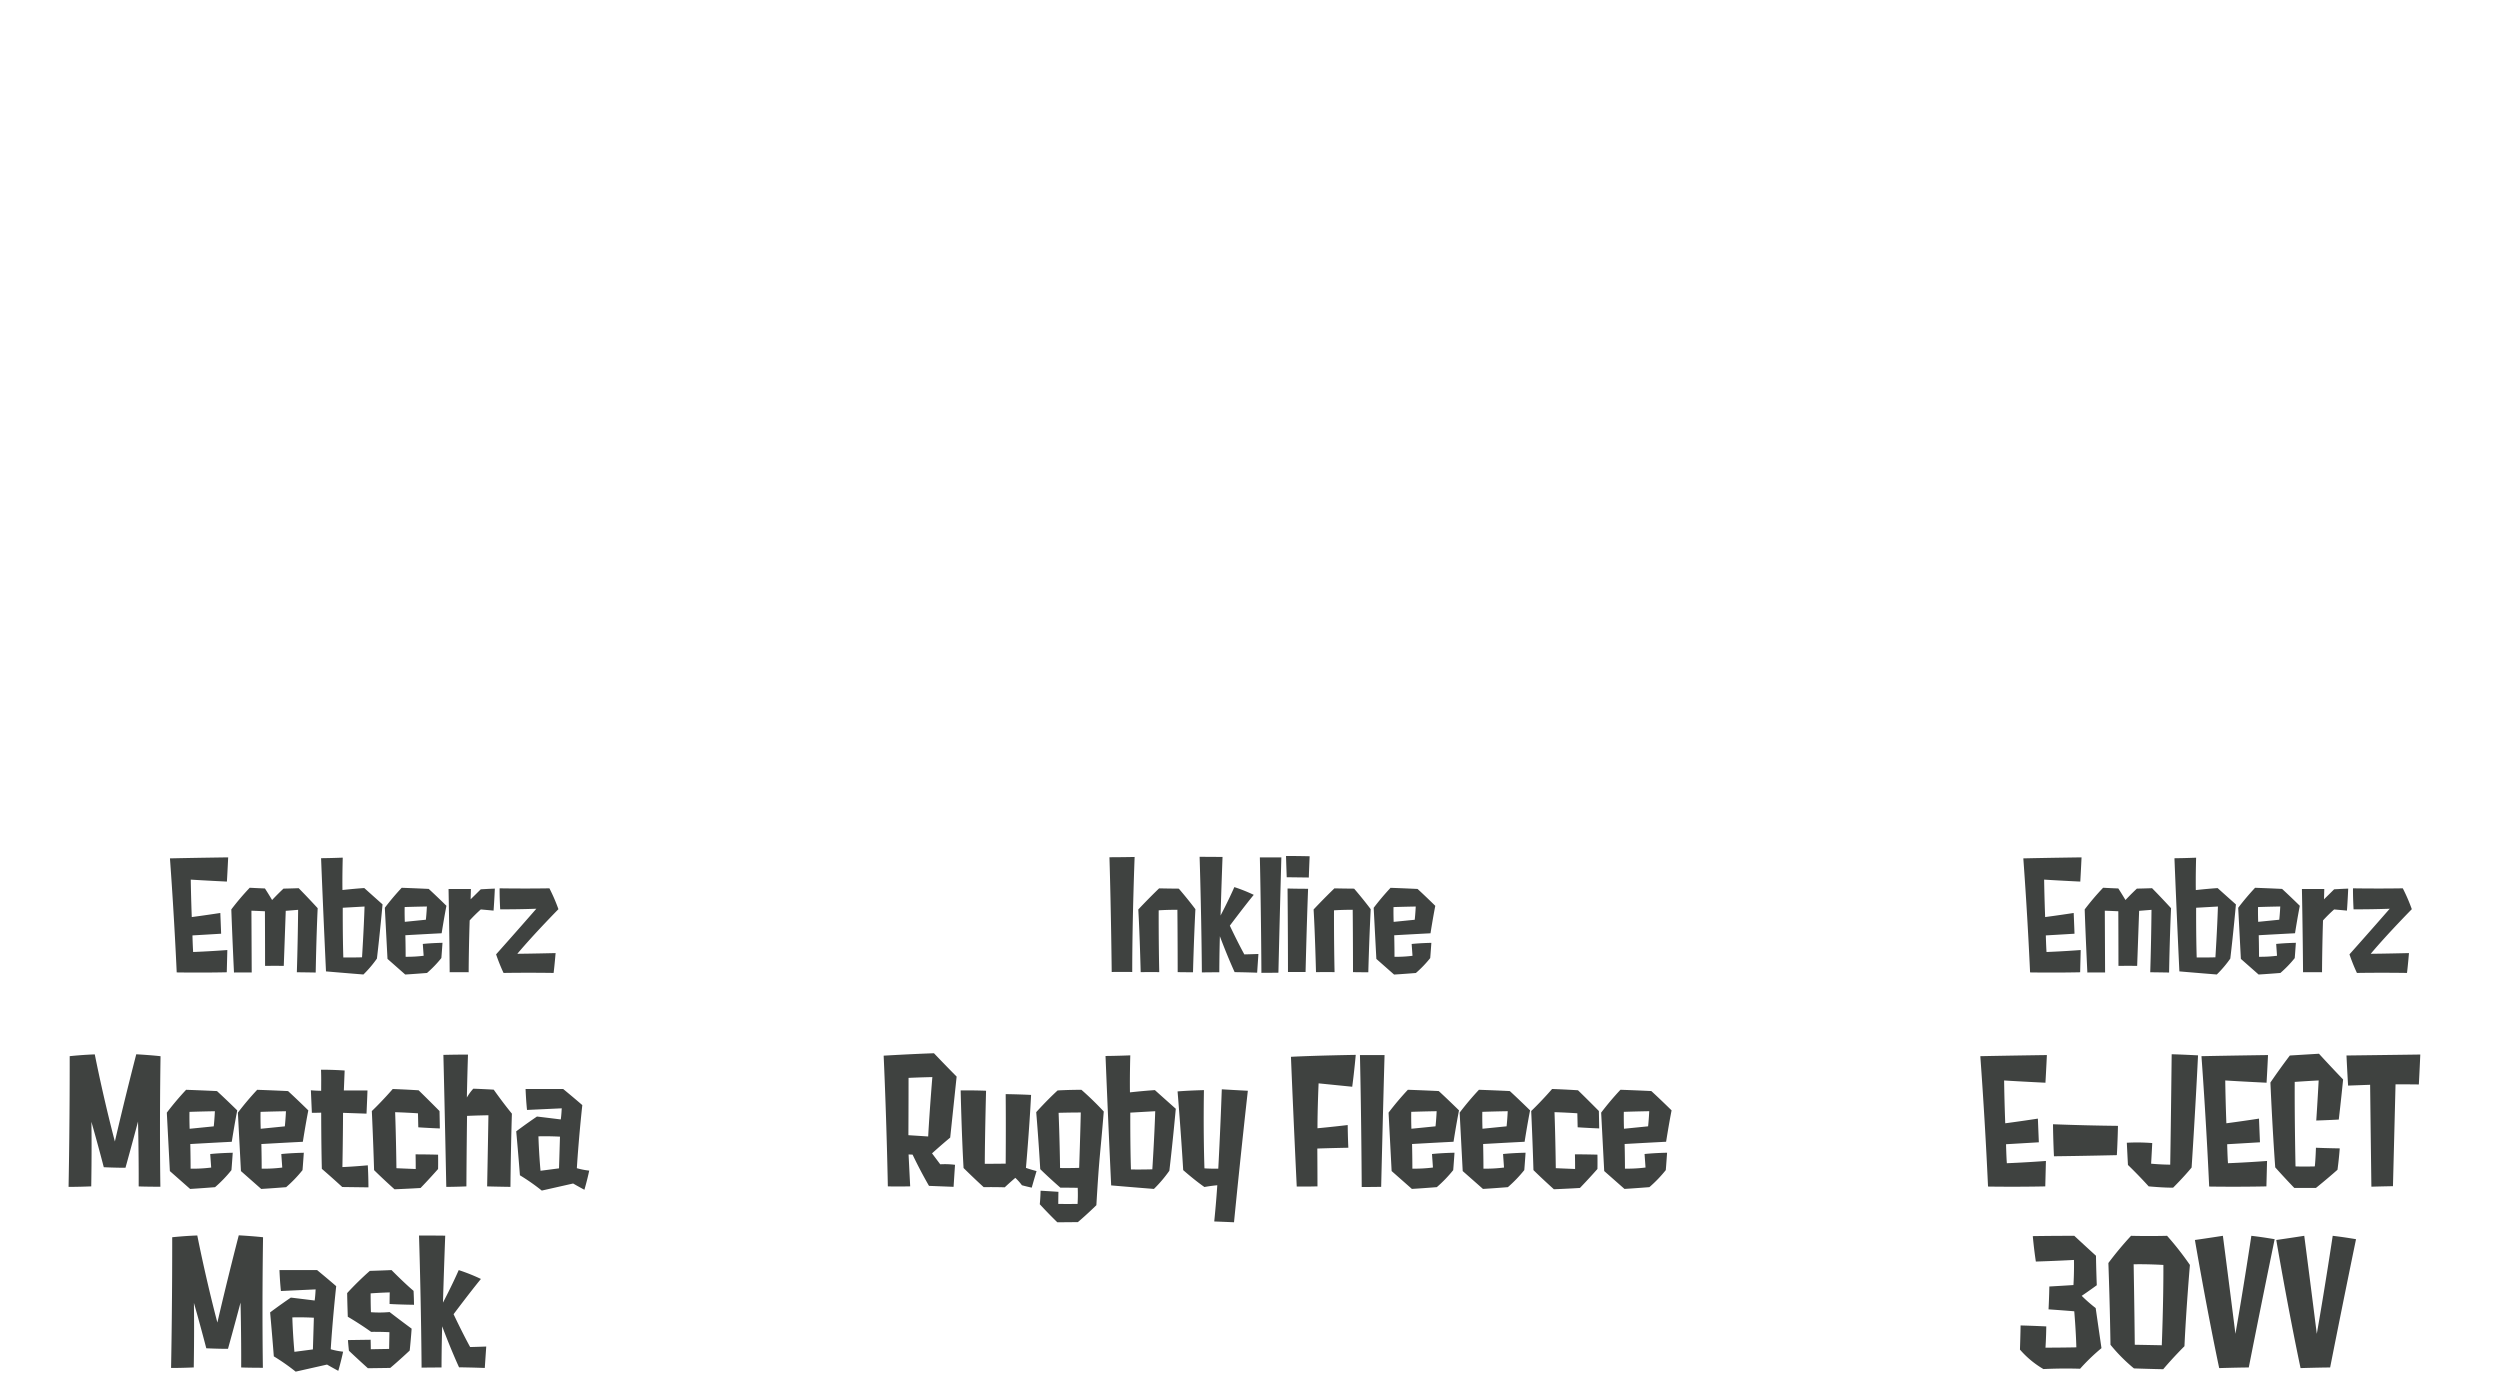
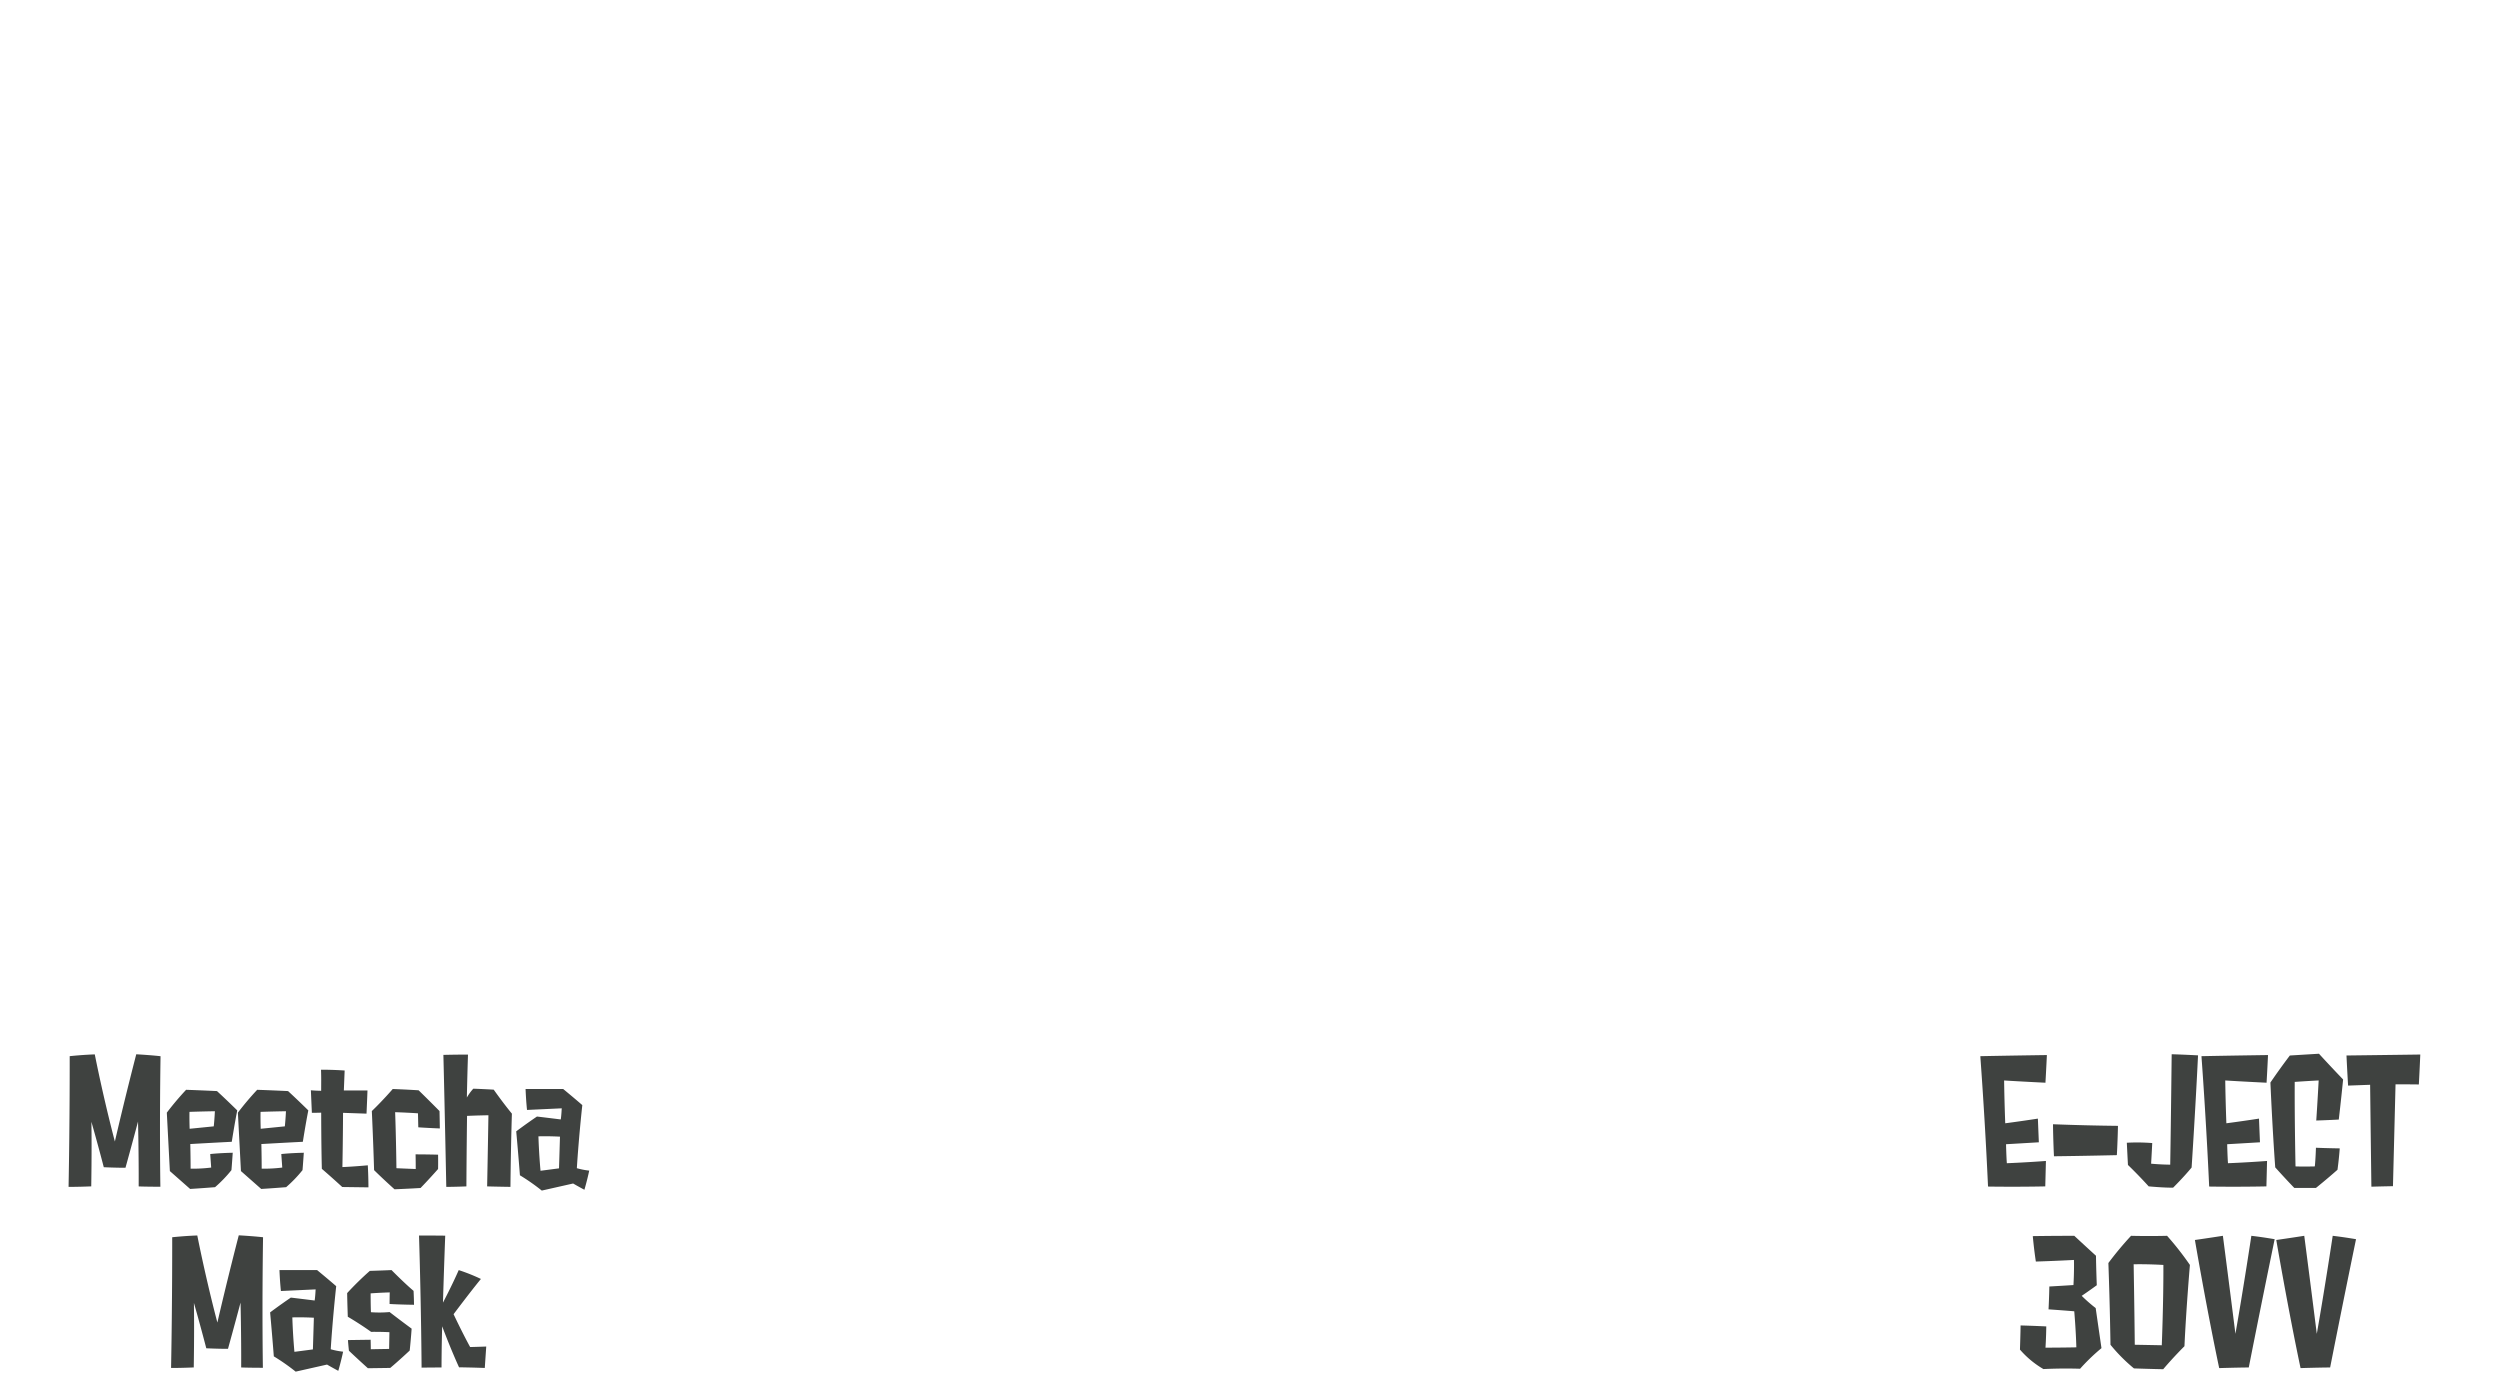
<svg xmlns="http://www.w3.org/2000/svg" id="グループ_335" data-name="グループ 335" width="497" height="273">
  <defs>
    <style>.cls-1{fill:#3f4240;fill-rule:evenodd}</style>
  </defs>
  <g id="グループ_179" data-name="グループ 179">
    <path id="Meetcha_Mask" data-name="Meetcha Mask" class="cls-1" d="M18.842 209.613s-2.237.064-4.986.352c0 0 .032 12.351-.224 25.981 0 0 1.311.032 4.507-.095 0 0 .128-6.976.032-12.831 0 0 1.183 4.095 2.461 9.023 0 0 2.621.128 4.315.1 0 0 1.343-4.832 2.493-9.183 0 0 .16 6.431.128 12.9 0 0 1.438.064 4.315.064 0 0-.192-11.167.032-25.95 0 0-1.566-.192-4.827-.384 0 0-2.269 8.735-4.251 17.342.001-.009-2.045-7.592-3.995-17.319ZM37.7 224.4s-.064-1.664-.032-3.36c0 0 1.63-.064 5.05-.128 0 0-.064 1.5-.224 3.008Zm8.311 8.223s.1-1.12.256-3.456c0 0-2.3.032-4.475.256l.192 2.688a30.141 30.141 0 0 1-4.091.224c0-2.4-.064-4.9-.064-4.9s3.292-.192 8.247-.448c0 0 .543-3.487 1.087-6.239 0 0-2.142-2.112-4.028-3.84 0 0-2.525-.128-6.137-.256a58 58 0 0 0-3.836 4.544l.607 11.615 4.028 3.551s1.79-.1 4.954-.352a25.53 25.53 0 0 0 3.263-3.391Zm5.819-8.223s-.064-1.664-.032-3.36c0 0 1.63-.064 5.05-.128 0 0-.064 1.5-.224 3.008Zm8.311 8.223s.1-1.12.256-3.456c0 0-2.3.032-4.475.256l.192 2.688a30.141 30.141 0 0 1-4.091.224c0-2.4-.064-4.9-.064-4.9s3.292-.192 8.247-.448c0 0 .543-3.487 1.087-6.239 0 0-2.142-2.112-4.028-3.84 0 0-2.525-.128-6.137-.256a58 58 0 0 0-3.836 4.544l.608 11.615 4.028 3.551s1.79-.1 4.954-.352a25.53 25.53 0 0 0 3.262-3.391Zm13.107 3.423s0-2.175-.128-4.383c0 0-2.717.256-5.05.352 0 0 .1-4.768.128-10.783 1.822.064 4.667.16 4.667.16.128-2.816.192-4.608.192-4.608h-4.7l.16-3.967s-2.142-.16-4.7-.16c.064 1.472.032 2.88.032 4.191 0 0-.9 0-2.046-.1l.197 4.48c1.087 0 1.854-.032 1.854-.032s0 5.791.128 11.167c2.046 1.76 4.06 3.615 4.06 3.615Zm14.13-15.166s-2.142-2.176-4.155-4.128c0 0-2.429-.16-5.146-.256 0 0-1.982 2.3-4.155 4.384 0 0 .288 6.143.448 11.743 0 0 1.5 1.5 4.06 3.807 0 0 2.685-.1 5.178-.256 0 0 1.566-1.6 3.484-3.775 0 0 .032-1.28 0-2.848 0 0-2.333-.064-4.475-.064 0 0 .032.96.032 2.912 0 0-1.726-.064-3.836-.16 0 0-.064-5.76-.256-11.135 0 0 2.174.064 4.539.224l.064 2.784s1.822.128 4.283.224c.001-.004-.031-2.084-.063-3.46Zm9.463 14.975c2.3.064 4.635.095 4.635.095a767.77 767.77 0 0 1 .287-14.558c-1.79-2.176-3.612-4.768-3.612-4.768-2.11-.128-4.059-.192-4.059-.192a9.583 9.583 0 0 0-1.279 1.76s.064-3.615.224-8.543c0 0-2.429 0-4.891.064.288 11.615.575 26.237.575 26.237 1.886 0 4-.095 4-.095.032-6.784.128-14.015.128-14.015 2.174-.1 4.251-.128 4.251-.128-.1 6.395-.257 14.139-.257 14.139Zm10.2-9.951c2.142-.064 4.283.063 4.283.063-.1 3.424-.191 6.3-.191 6.3-1.183.16-3.676.48-3.676.48-.32-3.456-.416-6.847-.416-6.847Zm6.9 9.375s.863.512 2.238 1.247c0 0 .543-1.823.959-3.807a15.031 15.031 0 0 1-2.461-.48s.319-5.44 1.086-12.543c-1.726-1.5-3.8-3.2-3.8-3.2h-7.48c.1 2.5.288 4.16.288 4.16l6.9-.32s-.064 1.44-.192 2.208c-.032 0-2.557-.32-4.731-.576-2.4 1.632-4.123 2.944-4.123 2.944.448 4.927.735 8.735.735 8.735a40.905 40.905 0 0 1 4.347 3.039Zm-74.72 10.334s-2.237.064-4.986.352c0 0 .032 12.351-.224 25.982 0 0 1.31.031 4.507-.1 0 0 .128-6.976.032-12.831 0 0 1.183 4.1 2.461 9.023 0 0 2.621.128 4.315.1 0 0 1.342-4.832 2.493-9.183 0 0 .16 6.431.128 12.895 0 0 1.438.064 4.315.064 0 0-.192-11.167.032-25.95 0 0-1.566-.192-4.827-.384 0 0-2.27 8.735-4.251 17.342.001 0-2.045-7.583-3.995-17.31ZM58.114 261.9c2.142-.064 4.283.063 4.283.063-.1 3.424-.192 6.3-.192 6.3-1.183.16-3.676.48-3.676.48a122.597 122.597 0 0 1-.415-6.843Zm6.9 9.375s.863.512 2.237 1.247c0 0 .543-1.823.959-3.807a15.043 15.043 0 0 1-2.461-.48s.32-5.44 1.087-12.543c-1.726-1.5-3.8-3.2-3.8-3.2h-7.48c.1 2.5.288 4.16.288 4.16l6.9-.32s-.064 1.44-.192 2.208c-.032 0-2.557-.32-4.731-.576-2.4 1.632-4.123 2.944-4.123 2.944.447 4.927.735 8.735.735 8.735a41 41 0 0 1 4.347 3.039Zm17.2-14.655c-1.79-1.5-4.379-4.128-4.379-4.128-2.174.1-4.315.16-4.315.16a60.4 60.4 0 0 0-4.507 4.416c.032 2.016.128 4.7.128 4.7s2.269 1.311 4.635 3.007c0 0 1.566-.032 3.644.064l-.064 3.328c-1.95.032-3.644.064-3.644.064 0-.928-.032-1.888-.032-1.888l-4.507.064c.064.96.192 2.112.192 2.112 1.5 1.44 3.772 3.487 3.772 3.487 2.461-.032 4.443-.063 4.443-.063 1.694-1.408 3.868-3.456 3.868-3.456.256-2.4.383-4.352.383-4.352-2.269-1.664-4.379-3.3-4.379-3.3a22.134 22.134 0 0 1-3.708.032c-.064-1.472-.064-3.744-.064-3.744 2.237-.16 3.8-.192 3.8-.192-.032 1.248-.032 2.3-.032 2.3 2.078.128 4.859.16 4.859.16a74.3 74.3 0 0 0-.09-2.771Zm14.162 15.327s.128-1.92.288-4.256c0 0-1.63.064-3.2.1-1.63-2.976-3.292-6.527-3.292-6.527s3.228-4.32 5.434-7.008a36.718 36.718 0 0 0-4.411-1.76c-1.343 3.072-3.133 6.464-3.133 6.464s.16-5.664.448-13.311c0 0-2.525-.032-5.21-.032.448 14.655.511 26.27.511 26.27s1.662-.032 3.964-.032c0 0 0-3.52.128-8.192 0 0 1.534 4.16 3.356 8.16.005-.004 2.467.028 5.12.124Z" />
-     <path id="Emberz" class="cls-1" d="M43.8 181.5c-3.271.5-5.676.812-5.676.812s-.14-3.5-.2-7.445c3.132.2 7.186.391 7.186.391.14-2.379.252-4.814.252-4.814s-6.347.084-11.576.2c.895 12.26 1.342 22.672 1.342 22.672s4.809.084 9.954-.028c.056-2.155.112-4.422.112-4.422-3.719.279-6.795.391-6.795.391-.084-1.147-.14-3.3-.14-3.3s2.489-.14 5.7-.336c.007-.002-.077-2.046-.159-4.121Zm15.215 11.784c2.237.028 3.747.056 3.747.056s.112-6.774.392-12.791c-2.209-2.408-3.775-3.975-3.775-3.975-1.65.056-3.02.084-3.02.084-1.23 1.148-2.265 2.267-2.265 2.267s-.727-1.231-1.426-2.3c-1.51-.056-3.02-.14-3.02-.14a49.73 49.73 0 0 0-3.663 4.31c.2 5.71.531 12.54.531 12.54 2.572-.028 3.523 0 3.523 0 0-.224-.028-6.3-.056-12.288 1.51.056 2.684.112 2.684.112.028 6.046.028 10.86.028 10.86 2.265-.028 3.719 0 3.719 0 .224-6.213.392-10.944.392-10.944l2.461-.2a594.154 594.154 0 0 1-.254 12.413Zm13.456-13.071c-.14 4.534-.5 10.1-.5 10.1-1.734.056-3.719.028-3.719.028-.14-4.394-.112-9.88-.112-9.88l4.329-.244Zm-7.661 12.9c3.887.336 7.438.616 7.438.616a22.586 22.586 0 0 0 2.684-3.163c.615-5.178 1.118-10.776 1.118-10.776a969.74 969.74 0 0 1-3.635-3.247c-2.125.14-4.334.392-4.334.392s-.056-2.1.056-6.438c0 0-1.9.084-4.306.112.446 11.343.977 22.511.977 22.511Zm15.663-9.852s-.056-1.456-.028-2.939c0 0 1.426-.056 4.418-.112 0 0-.056 1.315-.2 2.631Zm7.27 7.193s.084-.98.224-3.023c0 0-2.013.028-3.915.224l.168 2.351a26.36 26.36 0 0 1-3.579.2c0-2.1-.056-4.282-.056-4.282s2.88-.168 7.214-.392c0 0 .475-3.051.951-5.458 0 0-1.873-1.848-3.523-3.359 0 0-2.209-.112-5.369-.224a50.6 50.6 0 0 0-3.355 3.975l.531 10.16 3.523 3.107s1.566-.084 4.334-.308a22.4 22.4 0 0 0 2.85-2.964Zm10.378-9.433c.168-2.267.252-4.366.252-4.366-1.482.056-2.8.14-2.8.14a229.346 229.346 0 0 1-2.013 1.987l.056-2.043h-4.445s.168 8.509.224 16.542c0 0 1.622-.028 3.775 0 .028-5.318.2-10.3.2-10.3a29.843 29.843 0 0 1 2.209-2.184c1.338.119 2.54.231 2.54.231Zm12.894-.28a35.1 35.1 0 0 0-1.79-4.142c-5.424.084-9.9 0-9.9 0-.028 1.707.112 4.17.112 4.17 3.635.028 7.186-.111 7.186-.111-4.026 4.618-8 9.068-8 9.068a35.771 35.771 0 0 0 1.482 3.695c5.173-.084 9.954 0 9.954 0 .2-1.6.392-3.947.392-3.947-4.586.112-7.606.14-7.606.14 3.387-4.023 8.168-8.866 8.168-8.866Z" />
  </g>
  <g id="グループ_179_のコピー" data-name="グループ 179 のコピー">
-     <path id="Rugby_Fleece" data-name="Rugby Fleece" class="cls-1" d="M180.621 214.285s1.95-.1 4.731-.16c0 0-.511 6.079-.831 11.806-1.918-.127-3.932-.255-3.932-.255s.032-5.6.032-11.391Zm9.238 17.278a16.07 16.07 0 0 0-2.941-.1l-1.63-2.176s1.758-1.6 3.612-3.136l1.279-12.126s-1.886-1.888-4.507-4.64c-4.635.16-10 .48-10 .48.607 13.567.831 25.982.831 25.982 1.662.064 4.443 0 4.443 0-.192-3.712-.32-6.336-.32-6.336s.384 0 .8.032c0 0 1.407 3.008 3.261 6.208 0 0 2.525.1 4.89.191-.006.004.154-2.491.282-4.379Zm11.988 2.592a11.08 11.08 0 0 1 1.311 1.472s.8.224 1.95.479c0 0 .415-1.471.959-3.295 0 0-1.247-.32-2.11-.64 0 0 .671-7.519 1.023-14.5-2.525-.128-5.051-.16-5.051-.16.064 6.592 0 13.823 0 13.823-2.461.032-4.155.032-4.155.032.032-6.111.256-14.527.256-14.527-2.717-.1-5.051-.064-5.051-.064s.192 8.736.576 15.423c2.2 2.176 4 3.807 4 3.807a98.93 98.93 0 0 1 4.188.032c1.081-1.018 2.104-1.882 2.104-1.882Zm13.011-12.991c-.064 3.392-.319 11.007-.319 11.007-1.726.064-3.8.032-3.8.032-.064-5.472-.288-10.975-.288-10.975 2.394-.064 4.407-.064 4.407-.064Zm3.1 18.43c.639-10.687.7-9.119 1.47-18.622a59.468 59.468 0 0 0-4.443-4.32c-2.589 0-4.731.128-4.731.128-2.204 2.02-4.254 4.32-4.254 4.32.48 5.695.8 11.327.8 11.327 1.79 1.76 4 3.679 4 3.679 1.758 0 3.452.032 3.452.032a30.918 30.918 0 0 1-.032 3.2c-2.046.032-3.836 0-3.836 0 0-1.024.032-2.4.032-2.4-1.31-.1-3.548-.224-3.548-.224-.032 1.5-.16 2.688-.16 2.688a90.43 90.43 0 0 0 3.484 3.584c1.727 0 4.092-.032 4.092-.032 1.821-1.536 3.675-3.36 3.675-3.36Zm11.7-18.686c-.16 5.183-.575 11.551-.575 11.551-1.982.064-4.251.032-4.251.032-.16-5.024-.128-11.3-.128-11.3 2.11-.123 4.955-.283 4.955-.283Zm-8.758 14.751c4.443.383 8.5.7 8.5.7a25.723 25.723 0 0 0 3.068-3.615c.7-5.92 1.279-12.319 1.279-12.319-2.27-2.016-4.156-3.712-4.156-3.712-2.429.16-4.954.448-4.954.448s-.064-2.4.064-7.359c0 0-2.174.1-4.923.128a3851.814 3851.814 0 0 0 1.122 25.729Zm24.422 7.327c1.407-14.3 2.749-26.142 2.749-26.142-2.493-.128-5.178-.288-5.178-.288-.32 8.96-.7 15.775-.7 15.775s-1.439.032-2.749-.064c-.256-7.9-.1-15.551-.1-15.551s-2.877.064-5.242.256c0 0 .671 8.128 1.118 15.647 0 0 2.238 1.984 4.22 3.359 1.374-.255 2.557-.351 2.557-.351-.256 3.871-.607 7.2-.607 7.2 1.664.063 3.933.159 3.933.159Zm23.5-26.942c.448-3.359.7-6.335.7-6.335s-8.023.128-12.882.384c.511 12.575 1.151 25.79 1.151 25.79 2.013.032 4.123-.032 4.123-.032 0-3.2-.032-7.52-.032-7.52 2.845-.1 6.169-.16 6.169-.16s-.1-1.952-.128-4.511c-3.228.384-6.009.64-6.009.64 0-3.968.224-8.927.224-8.927Zm5.755 19.9c.32-13.662.672-26.2.672-26.2h-4.891c.288 12.863.352 26.237.352 26.237s1.659-.003 3.864-.035Zm6.01-11.55s-.064-1.664-.032-3.36c0 0 1.63-.064 5.051-.128 0 0-.064 1.5-.224 3.008Zm8.311 8.223s.1-1.12.256-3.456c0 0-2.3.032-4.475.256 0 0 .1 1.344.191 2.688a30.129 30.129 0 0 1-4.091.224c0-2.4-.064-4.9-.064-4.9s3.292-.192 8.247-.448c0 0 .543-3.487 1.087-6.239 0 0-2.142-2.112-4.028-3.84 0 0-2.525-.128-6.137-.256a57.989 57.989 0 0 0-3.836 4.544l.608 11.615 4.027 3.551s1.79-.1 4.955-.352a25.512 25.512 0 0 0 3.262-3.385Zm5.819-8.223s-.064-1.664-.032-3.36c0 0 1.63-.064 5.05-.128 0 0-.064 1.5-.223 3.008Zm8.311 8.223s.1-1.12.255-3.456c0 0-2.3.032-4.475.256l.192 2.69a30.129 30.129 0 0 1-4.091.224c0-2.4-.064-4.9-.064-4.9s3.292-.192 8.247-.448c0 0 .543-3.487 1.086-6.239 0 0-2.141-2.112-4.027-3.84 0 0-2.525-.128-6.137-.256a57.989 57.989 0 0 0-3.836 4.544l.607 11.615 4.028 3.551s1.79-.1 4.954-.352a25.556 25.556 0 0 0 3.258-3.387Zm14.833-11.743s-2.142-2.176-4.156-4.128c0 0-2.429-.16-5.146-.256 0 0-1.982 2.3-4.155 4.384 0 0 .287 6.143.447 11.743 0 0 1.5 1.5 4.06 3.807 0 0 2.685-.1 5.178-.256 0 0 1.566-1.6 3.484-3.775 0 0 .032-1.28 0-2.848 0 0-2.333-.064-4.475-.064 0 0 .032.96.032 2.912 0 0-1.726-.064-3.836-.16 0 0-.064-5.76-.256-11.135 0 0 2.174.064 4.539.224l.064 2.784s1.822.128 4.284.224c-.003.002-.035-2.078-.067-3.454Zm4.988 3.52s-.064-1.664-.032-3.36c0 0 1.63-.064 5.05-.128 0 0-.064 1.5-.224 3.008Zm8.31 8.223s.1-1.12.256-3.456c0 0-2.3.032-4.475.256l.192 2.688a30.156 30.156 0 0 1-4.092.224c0-2.4-.064-4.9-.064-4.9s3.293-.192 8.247-.448c0 0 .544-3.487 1.087-6.239 0 0-2.142-2.112-4.028-3.84 0 0-2.525-.128-6.137-.256a58.106 58.106 0 0 0-3.835 4.544l.607 11.615 4.027 3.551s1.79-.1 4.955-.352a25.512 25.512 0 0 0 3.257-3.385Z" />
-     <path id="Inkline" class="cls-1" d="M225.088 193.232c0-10.72.476-22.868.476-22.868-2.741.056-5.006.056-5.006.056.336 11.28.448 22.812.448 22.812 2.094-.032 4.082 0 4.082 0Zm9.034.028c1.622.028 3.048.028 3.048.028s.139-5.794.475-12.54c-1.594-2.127-3.3-4.086-3.3-4.086-1.063 0-3.915-.056-3.915-.056-2.265 2.183-4.138 4.2-4.138 4.2.279 4.619.475 12.456.475 12.456 2.544-.028 3.691 0 3.691 0-.14-6.41-.112-12.288-.112-12.288 1.622-.112 3.719-.112 3.719-.112.057 5.988.057 12.398.057 12.398Zm15.8.112s.111-1.679.251-3.723c0 0-1.426.056-2.8.084-1.426-2.6-2.88-5.71-2.88-5.71s2.824-3.778 4.753-6.129a32.1 32.1 0 0 0-3.858-1.54c-1.175 2.687-2.74 5.654-2.74 5.654s.139-4.954.391-11.644c0 0-2.209-.028-4.558-.028.392 12.82.448 22.98.448 22.98s1.454-.028 3.467-.028c0 0 0-3.079.112-7.165 0 0 1.342 3.638 2.936 7.137.007 0 2.156.028 4.481.112Zm4.226 0c.28-11.952.587-22.924.587-22.924h-4.275c.252 11.252.308 22.952.308 22.952s1.454 0 3.383-.028Zm5.4-.14s.195-8.453.5-16.542c0 0-2.321 0-4.083-.056 0 0 .084 8.733.084 16.6h3.5Zm.643-18.781c.084-2.379.167-4.227.167-4.227-2.376-.056-4.7-.056-4.7-.056.056 1.9.14 4.227.14 4.227 2.302.028 4.395.056 4.395.056Zm8.782 18.809c1.621.028 3.047.028 3.047.028s.14-5.794.476-12.54c-1.594-2.127-3.3-4.086-3.3-4.086-1.062 0-3.914-.056-3.914-.056-2.265 2.183-4.139 4.2-4.139 4.2.28 4.619.476 12.456.476 12.456 2.544-.028 3.691 0 3.691 0-.14-6.41-.112-12.288-.112-12.288 1.622-.112 3.719-.112 3.719-.112.058 5.988.058 12.398.058 12.398Zm8.085-9.992s-.056-1.456-.028-2.939c0 0 1.426-.056 4.418-.112 0 0-.056 1.315-.2 2.631Zm7.27 7.193s.084-.98.224-3.023c0 0-2.014.028-3.915.224l.168 2.351a26.354 26.354 0 0 1-3.579.2c0-2.1-.056-4.282-.056-4.282s2.88-.168 7.214-.392c0 0 .475-3.051.951-5.458 0 0-1.874-1.848-3.524-3.359 0 0-2.209-.112-5.368-.224a50.607 50.607 0 0 0-3.356 3.975l.532 10.16 3.523 3.107s1.566-.084 4.334-.308a22.387 22.387 0 0 0 2.854-2.971Z" />
-   </g>
+     </g>
  <g id="グループ_179_のコピー_2" data-name="グループ 179 のコピー 2">
    <path id="E-JECT_30VV" data-name="E-JECT 30VV" class="cls-1" d="M405.13 222.38c-3.74.576-6.489.928-6.489.928s-.159-4-.223-8.511c3.58.224 8.215.448 8.215.448.159-2.72.287-5.5.287-5.5s-7.256.1-13.233.224a971.68 971.68 0 0 1 1.534 25.918s5.5.095 11.38-.032c.064-2.464.128-5.056.128-5.056-4.252.32-7.768.448-7.768.448-.1-1.312-.16-3.776-.16-3.776s2.845-.16 6.521-.384l-.192-4.707Zm3.006 1.12c.032 3.231.192 6.367.192 6.367 5.658-.064 12.5-.224 12.5-.224.16-2.688.224-5.823.224-5.823a469.844 469.844 0 0 1-12.916-.32Zm27.555 8.607s.7-10.463 1.279-22.3c0 0-2.941-.16-5.242-.224 0 0-.128 12.127-.288 21.95 0 0-1.694 0-3.8-.192 0 0 .128-2.112.224-4.1a38.129 38.129 0 0 0-5.051-.064s.1 2.112.224 4.416c0 0 1.886 1.792 4.124 4.256 0 0 3 .287 4.858.255-.004.002 2.01-1.981 3.672-3.997Zm13.4-9.727c-3.74.576-6.489.928-6.489.928s-.16-4-.224-8.511c3.58.224 8.215.448 8.215.448.16-2.72.288-5.5.288-5.5s-7.256.1-13.233.224c1.022 14.015 1.534 25.918 1.534 25.918s5.5.095 11.379-.032c.064-2.464.128-5.056.128-5.056-4.251.32-7.767.448-7.767.448-.1-1.312-.16-3.776-.16-3.776s2.845-.16 6.521-.384c-.005-.004-.101-2.339-.197-4.707Zm15.6 10.175s.288-2.016.447-4.256c0 0-2.493-.032-4.73-.128 0 0-.064 2.176-.224 3.712 0 0-2.078.064-3.836 0 0 0-.192-8.639-.16-16.8 0 0 2.238-.16 4.763-.288 0 0-.224 4.191-.479 7.967 0 0 2.077-.064 4.475-.192 0 0 .415-3.456.863-7.967 0 0-2.43-2.528-4.8-5.12 0 0-3.133.192-5.786.352 0 0-1.822 2.368-3.867 5.376 0 0 .383 9.023.959 16.862 0 0 1.758 1.984 3.8 4.095h4.284s2.08-1.661 4.286-3.613Zm6.746 3.36c2.142-.064 4.283-.1 4.283-.1.256-9.951.512-20.254.512-20.254s2.493 0 4.634.032c0 0 .16-2.912.288-5.952 0 0-7.224.1-14.672.192.128 2.88.32 5.984.32 5.984l4.379-.16c.155 13.343.251 20.258.251 20.258Zm-69.87 32.385a18.511 18.511 0 0 0 4.667 3.871s3.388-.192 7.288-.064a38.891 38.891 0 0 1 4.251-4.095s-.543-3.744-1.151-7.967a30.2 30.2 0 0 1-2.78-2.432s1.342-.9 3-2.112c0 0-.128-3.3-.16-5.855 0 0-1.694-1.536-4.315-3.968 0 0-4.283 0-8.247.064 0 0 .224 2.56.608 5.056 0 0 4.091-.128 7.575-.32 0 0 .064 2.175-.1 4.991 0 0-2.461.16-4.794.288 0 0-.032 2.144-.16 4.544 0 0 2.4.16 5.114.384 0 0 .32 3.647.416 7.167 0 0-2.877.064-6.137.064 0 0 .127-1.824.159-4.224 0 0-2.685-.128-5.114-.192.013 0-.024 1.951-.12 4.8Zm22.6-16.958c2.781-.064 5.913.128 5.913.128.032 7.359-.319 15.966-.319 15.966-3.261-.064-5.37-.1-5.37-.1-.063-6.78-.223-15.995-.223-15.995Zm10.1 16.286c.351-7.583 1.086-16.158 1.086-16.158a59.6 59.6 0 0 0-4.539-5.792c-3.931.1-7.16 0-7.16 0a67.006 67.006 0 0 0-4.507 5.408c.32 8.927.416 16.254.416 16.254a33.32 33.32 0 0 0 4.667 4.7c3.708.128 5.817.16 5.817.16 2.08-2.461 4.222-4.573 4.222-4.573Zm10.134-2.464s-1.151-9.183-2.493-19.486c0 0-3.069.48-5.562.832 0 0 2.27 13.343 4.827 25.469 0 0 3.132-.1 5.881-.127 0 0 2.366-12.031 5.146-25.5 0 0-2.4-.416-4.634-.672.002-.003-1.566 10.396-3.166 19.483Zm16.176 0s-1.151-9.183-2.493-19.486c0 0-3.069.48-5.562.832 0 0 2.269 13.343 4.826 25.469 0 0 3.133-.1 5.882-.127 0 0 2.365-12.031 5.146-25.5 0 0-2.4-.416-4.635-.672.002-.003-1.564 10.396-3.162 19.483Z" />
-     <path id="Emberz_" data-name="Emberz" class="cls-1" d="M412.251 181.5c-3.271.5-5.676.812-5.676.812s-.14-3.5-.2-7.445c3.132.2 7.187.391 7.187.391.139-2.379.251-4.814.251-4.814s-6.347.084-11.576.2c.9 12.26 1.342 22.672 1.342 22.672s4.81.084 9.955-.028c.056-2.155.111-4.422.111-4.422-3.718.279-6.794.391-6.794.391-.084-1.147-.14-3.3-.14-3.3s2.489-.14 5.7-.336c.008-.002-.076-2.046-.16-4.121Zm15.216 11.784c2.237.028 3.747.056 3.747.056s.112-6.774.391-12.791c-2.209-2.408-3.775-3.975-3.775-3.975-1.649.056-3.019.084-3.019.084-1.231 1.148-2.265 2.267-2.265 2.267s-.727-1.231-1.426-2.3c-1.51-.056-3.02-.14-3.02-.14a49.763 49.763 0 0 0-3.663 4.31c.195 5.71.531 12.54.531 12.54 2.572-.028 3.523 0 3.523 0 0-.224-.028-6.3-.056-12.288 1.51.056 2.685.112 2.685.112.028 6.046.028 10.86.028 10.86 2.264-.028 3.718 0 3.718 0 .224-6.213.392-10.944.392-10.944l2.461-.2a586.448 586.448 0 0 1-.252 12.413Zm13.456-13.071c-.14 4.534-.5 10.1-.5 10.1-1.734.056-3.719.028-3.719.028-.14-4.394-.112-9.88-.112-9.88l4.331-.244Zm-7.662 12.9c3.887.336 7.438.616 7.438.616a22.613 22.613 0 0 0 2.685-3.163C444 185.4 444.5 179.8 444.5 179.8a969.74 969.74 0 0 1-3.635-3.247c-2.125.14-4.334.392-4.334.392s-.056-2.1.056-6.438c0 0-1.9.084-4.306.112.449 11.333.98 22.501.98 22.501Zm15.664-9.852s-.056-1.456-.028-2.939c0 0 1.426-.056 4.417-.112 0 0-.055 1.315-.195 2.631Zm7.27 7.193s.083-.98.223-3.023c0 0-2.013.028-3.914.224l.167 2.351a26.354 26.354 0 0 1-3.579.2c0-2.1-.056-4.282-.056-4.282s2.88-.168 7.214-.392c0 0 .476-3.051.951-5.458 0 0-1.873-1.848-3.523-3.359 0 0-2.209-.112-5.369-.224a50.724 50.724 0 0 0-3.355 3.975l.531 10.16 3.523 3.107s1.566-.084 4.334-.308a22.431 22.431 0 0 0 2.858-2.964Zm10.378-9.433c.168-2.267.251-4.366.251-4.366-1.482.056-2.8.14-2.8.14a214.284 214.284 0 0 1-2.013 1.987l.056-2.043h-4.446s.168 8.509.224 16.542c0 0 1.622-.028 3.775 0 .028-5.318.195-10.3.195-10.3a29.892 29.892 0 0 1 2.209-2.184c1.346.119 2.549.231 2.549.231Zm12.894-.28a35.1 35.1 0 0 0-1.79-4.142c-5.424.084-9.9 0-9.9 0-.028 1.707.112 4.17.112 4.17 3.635.028 7.186-.111 7.186-.111-4.027 4.618-8 9.068-8 9.068a35.745 35.745 0 0 0 1.482 3.695c5.173-.084 9.954 0 9.954 0 .2-1.6.391-3.947.391-3.947-4.585.112-7.6.14-7.6.14 3.383-4.023 8.165-8.866 8.165-8.866Z" />
  </g>
</svg>